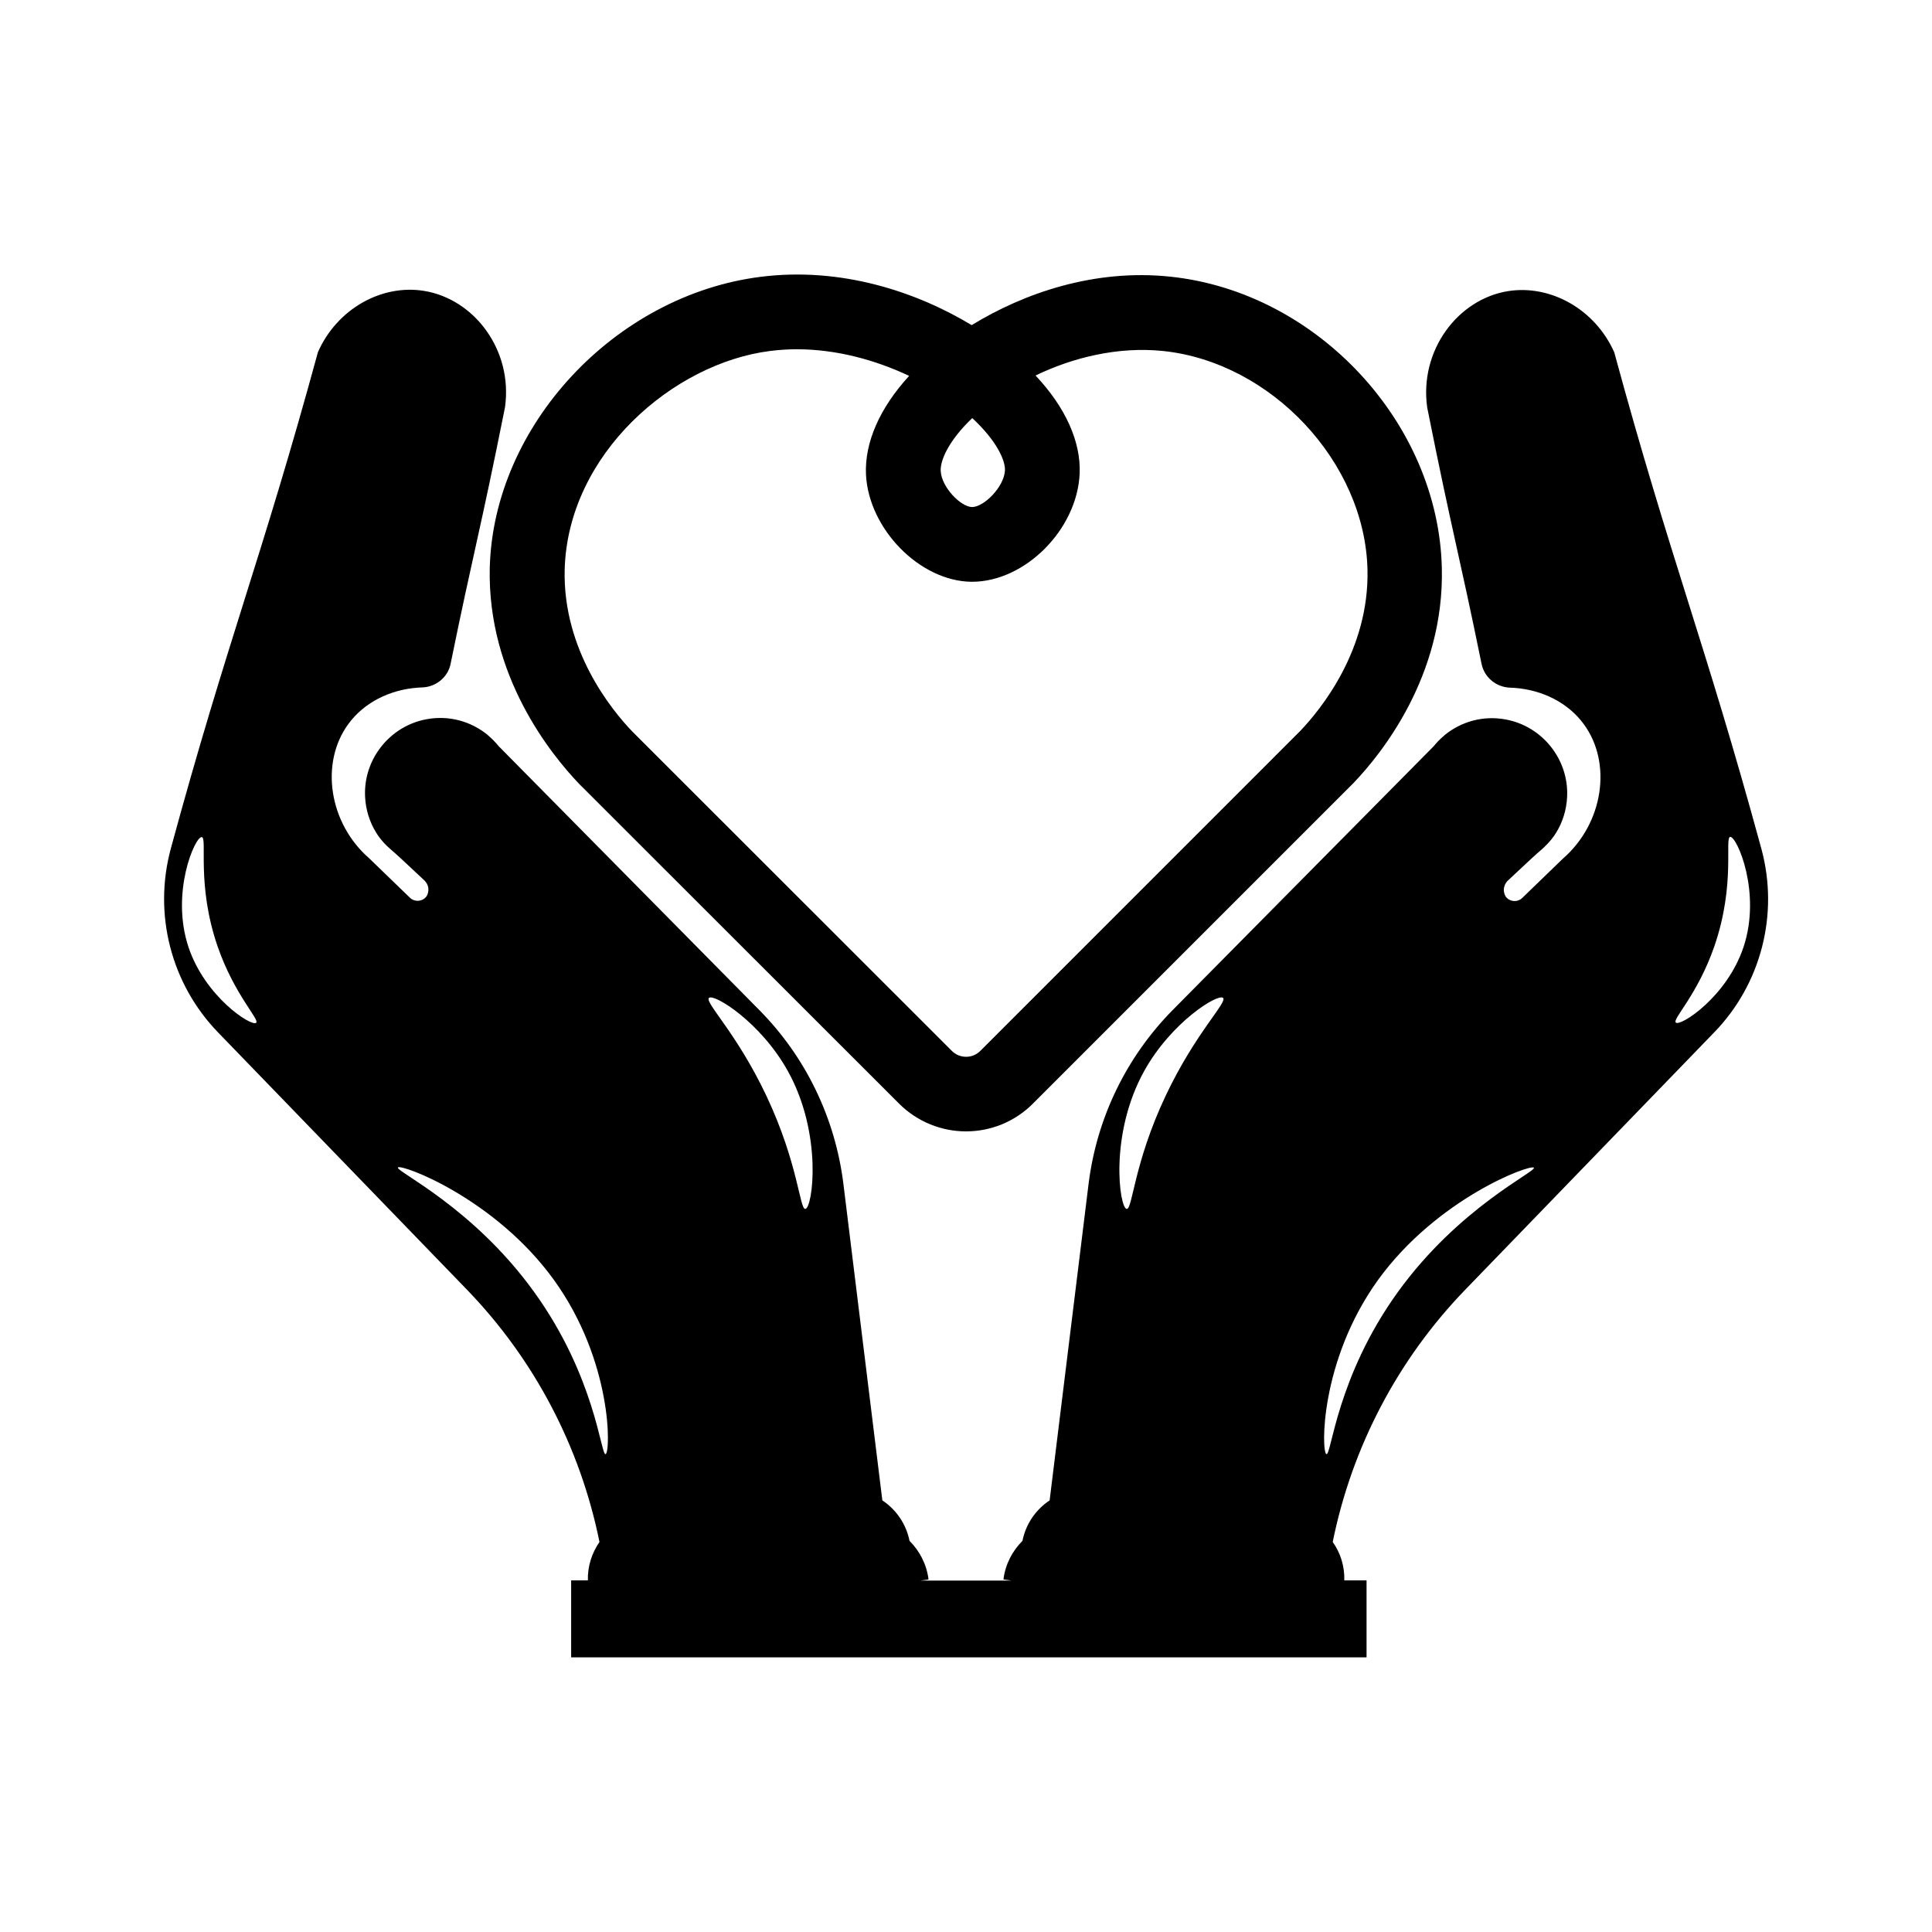
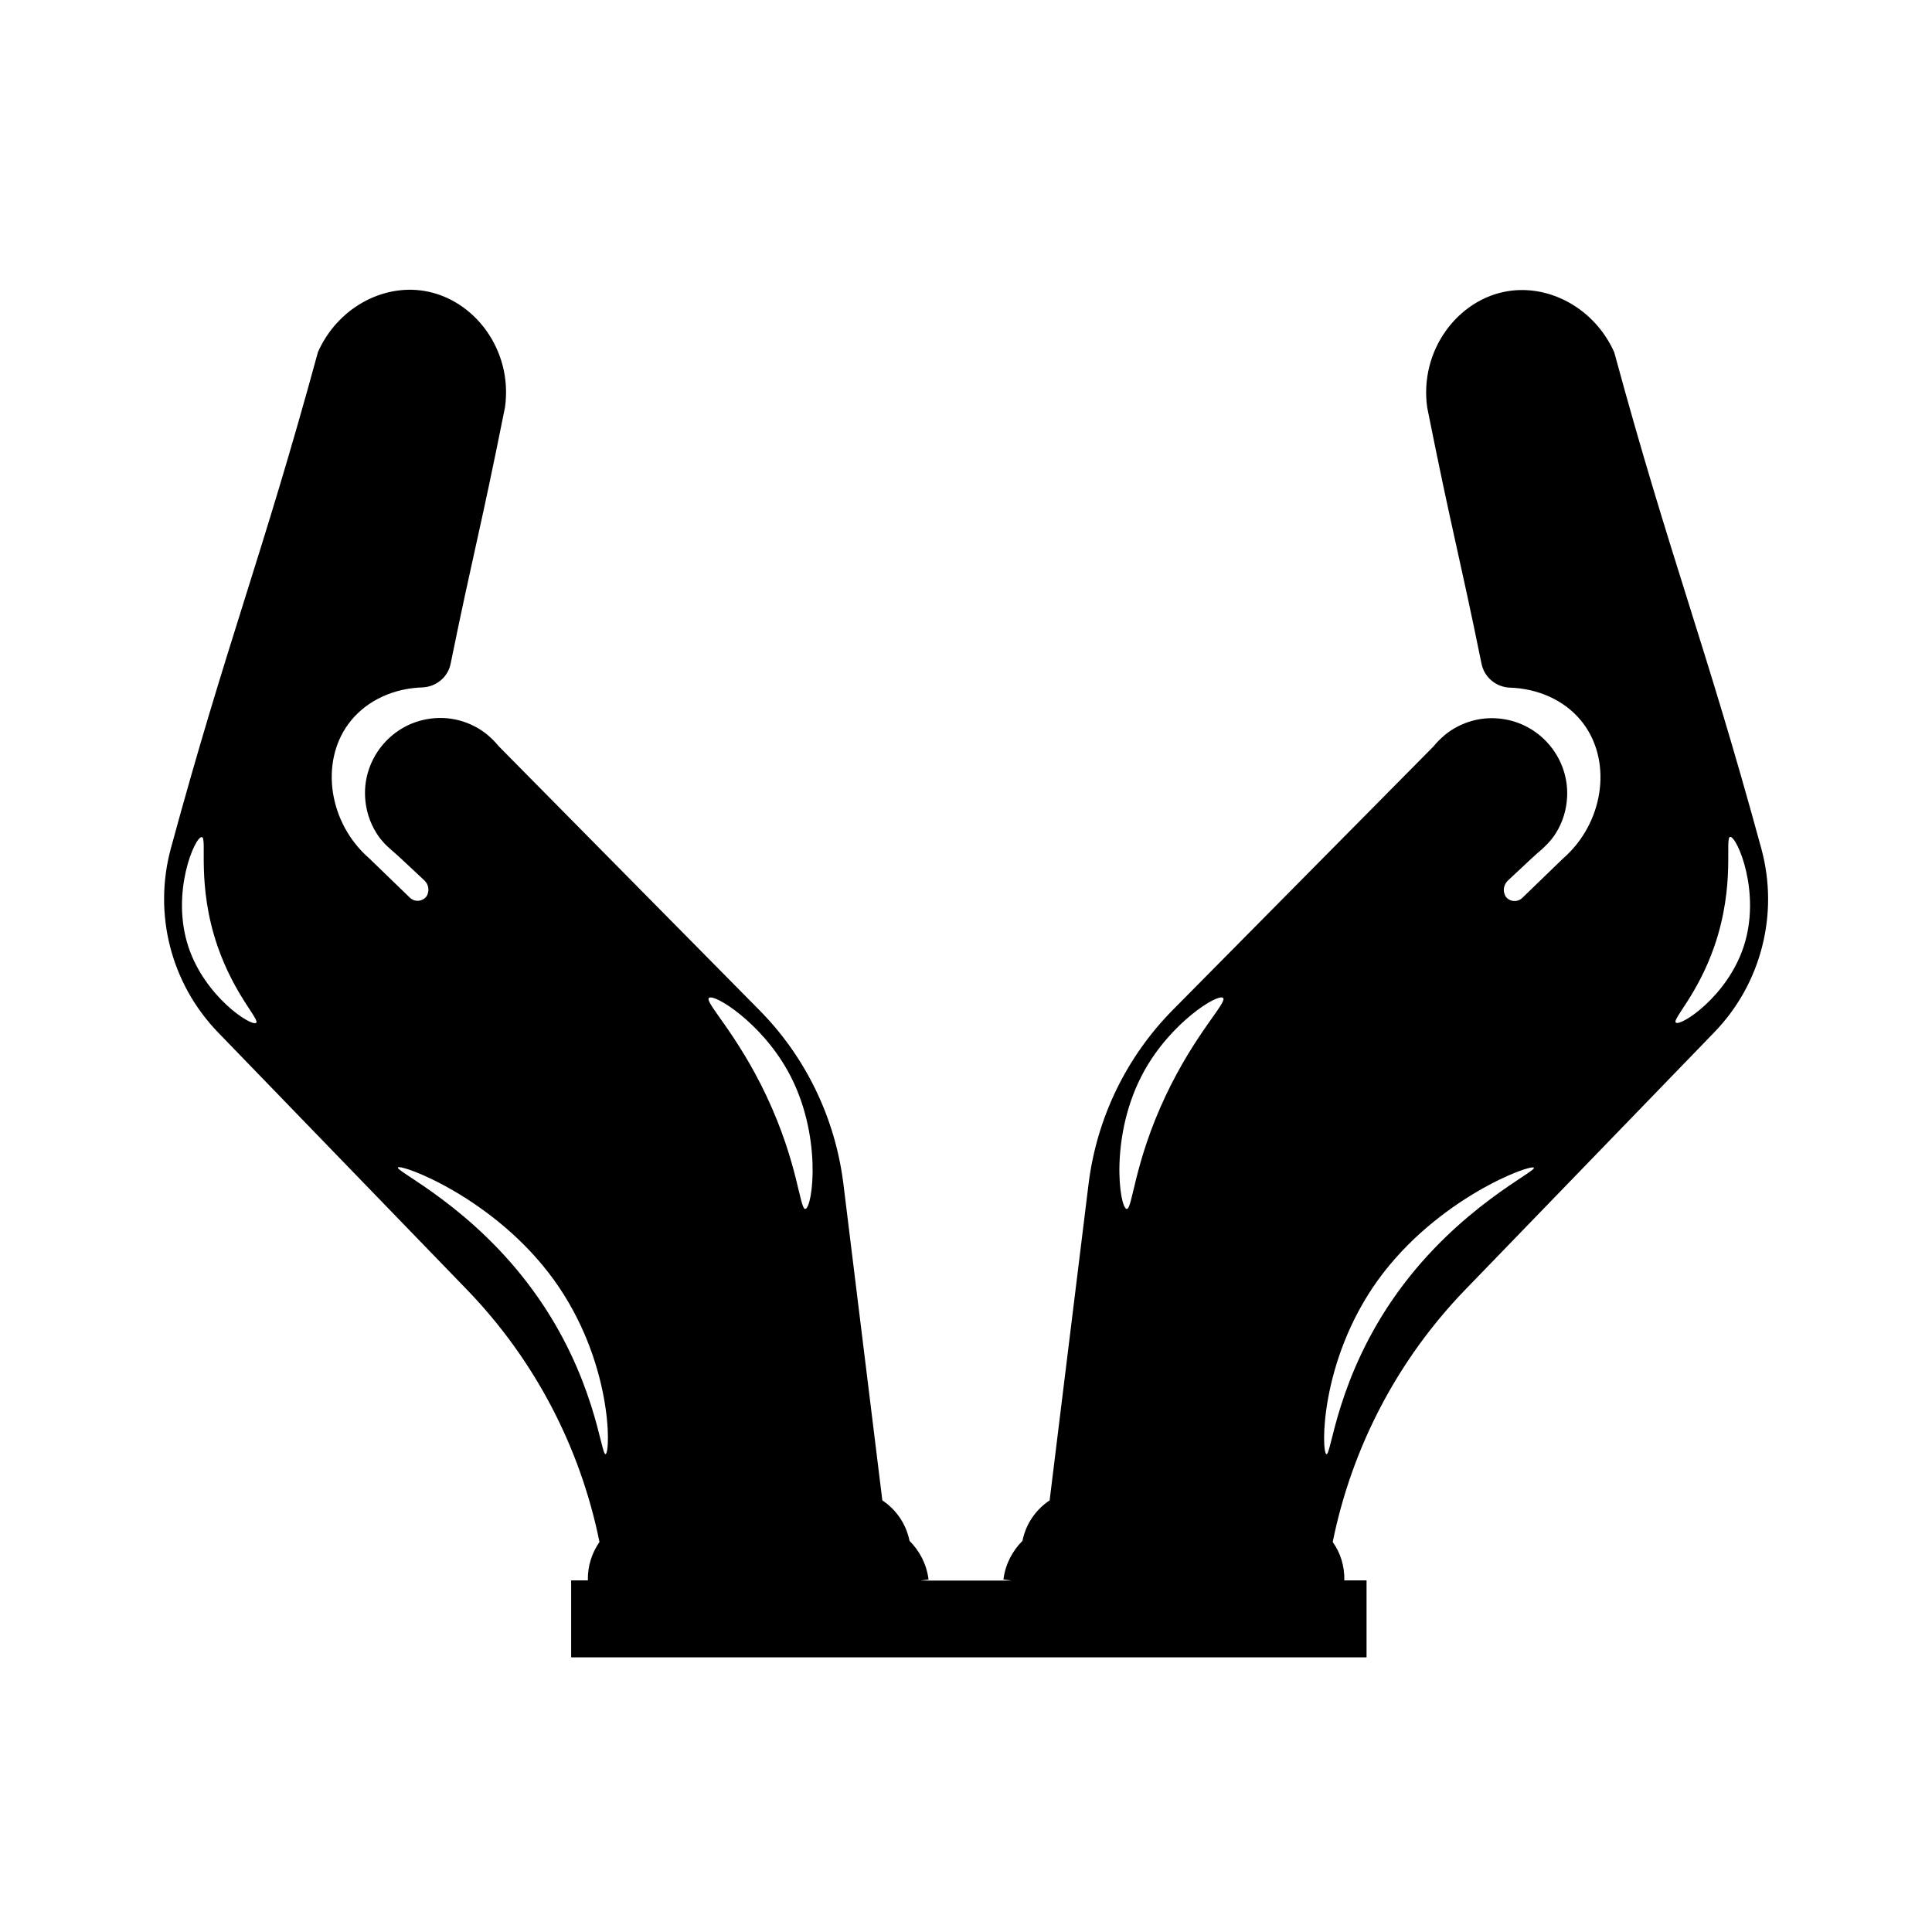
<svg xmlns="http://www.w3.org/2000/svg" fill="#000000" width="800px" height="800px" version="1.1" viewBox="144 144 512 512">
  <g>
-     <path d="m297.47 351.73 84.793 84.742c4.887 4.887 11.336 7.356 17.734 7.356 6.449 0 12.848-2.469 17.734-7.356l84.891-84.891c7.305-7.609 24.184-28.363 23.477-57.082-0.906-38.543-33.199-73.152-71.996-77.184-20.102-2.117-38.793 4.383-52.598 12.848-14.609-8.816-34.562-15.516-55.973-12.797-38.594 4.887-70.785 39.449-71.742 77.133-0.652 28.664 16.273 49.473 23.68 57.23zm104.19-96.934c6.551 6.098 8.766 11.234 8.664 13.855-0.203 4.332-5.543 9.723-8.715 9.723-3.023-0.051-8.113-5.289-8.312-9.574-0.148-2.668 1.965-7.906 8.363-14.004zm-53.555-17.785c2.367-0.301 4.734-0.453 7.055-0.453 10.578 0 20.906 2.871 29.773 7.055-7.809 8.516-11.84 17.684-11.438 26.199 0.754 14.41 14.258 28.164 27.859 28.363h0.25c14.055 0 27.859-13.855 28.516-28.668 0.352-8.414-3.727-17.531-11.688-25.996 9.926-4.785 21.816-7.707 33.754-6.5 28.719 2.973 53.555 29.523 54.211 57.938 0.504 21.312-12.395 37.082-17.836 42.773l-84.785 84.793c-2.066 2.066-5.441 2.066-7.508 0l-84.641-84.59c-5.594-5.793-18.488-21.664-17.984-42.926 0.805-30.68 28.766-54.762 54.461-57.988z" />
    <path d="m610.79 368.96c-14.965-54.914-24.082-76.68-38.996-131.59-5.09-11.438-16.879-17.984-28.113-16.223-13.352 2.117-23.578 15.719-21.461 30.832 6.699 33.555 8.363 38.289 14.41 67.965 0.754 3.629 3.93 6.195 7.609 6.297 0.352 0 0.707 0.051 1.059 0.051 7.609 0.555 14.309 4.031 18.391 9.574 7.656 10.379 5.188 26.398-5.492 35.668-16.93 16.375 6.144-5.945-10.781 10.43-1.258 1.211-3.324 1.059-4.383-0.352-0.152-0.25-0.555-1.008-0.504-1.965 0.102-1.309 0.906-2.168 1.109-2.316 5.289-4.988 7.707-7.203 8.918-8.211 0.102-0.102 0.301-0.25 0.605-0.555 1.562-1.461 2.621-2.871 3.223-3.879 1.715-2.769 2.769-6.047 2.922-9.574 0.453-9.875-6.602-18.691-16.324-20.453-5.996-1.109-11.789 0.605-16.121 4.133l-0.152 0.152c-1.008 0.855-1.965 1.812-2.769 2.82l-69.129 69.871c-12.344 12.496-20.152 28.668-22.32 46.047-3.426 27.961-6.902 55.922-10.328 83.934-3.629 2.418-6.297 6.195-7.203 10.73-2.672 2.672-4.535 6.195-5.039 10.227l2.168 0.301h-24.184l2.168-0.301c-0.504-4.031-2.367-7.559-5.039-10.227-0.906-4.535-3.578-8.312-7.203-10.73-3.426-27.961-6.902-55.922-10.328-83.934-2.168-17.383-9.977-33.605-22.32-46.047l-69.07-69.93c-0.855-1.059-1.762-1.965-2.769-2.82-0.051-0.051-0.102-0.102-0.152-0.152-4.332-3.527-10.125-5.238-16.121-4.133-9.723 1.762-16.777 10.578-16.324 20.453 0.152 3.527 1.211 6.801 2.922 9.574 0.605 1.008 1.613 2.418 3.223 3.879 0.301 0.301 0.555 0.453 0.605 0.555 1.211 1.008 3.629 3.223 8.918 8.211 0.203 0.203 1.059 1.008 1.109 2.316 0.051 0.957-0.301 1.664-0.504 1.965-1.059 1.41-3.125 1.562-4.383 0.352-16.93-16.375 6.144 5.945-10.781-10.43-10.68-9.27-13.148-25.293-5.492-35.668 4.082-5.543 10.781-9.02 18.391-9.574 0.352 0 0.707-0.051 1.059-0.051 3.68-0.102 6.902-2.672 7.609-6.297 6.047-29.676 7.707-34.41 14.41-67.965 2.117-15.113-8.113-28.668-21.461-30.832-11.234-1.812-23.023 4.734-28.113 16.223-14.965 54.914-24.082 76.68-38.996 131.59-4.684 17.332 0.051 35.82 12.543 48.719 21.965 22.723 43.934 45.395 65.898 68.113 17.938 18.539 30.078 41.766 35.164 66.906-2.016 2.922-3.176 6.449-3.074 10.176h-4.434v20.402h210.79v-20.402l-5.894 0.008c0.102-3.727-1.008-7.305-3.074-10.176 5.09-25.141 17.23-48.367 35.164-66.906 21.965-22.723 43.934-45.395 65.898-68.113 12.496-12.848 17.23-31.387 12.547-48.668zm-416.85 25.996c-4.785-14.41 1.762-29.32 3.527-29.121 1.562 0.152-1.461 12.496 4.18 28.918 4.484 12.949 11.234 19.445 10.227 20.305-1.258 1.059-13.551-6.902-17.934-20.102zm110.54 134.41c-1.258 0.301-2.719-20.504-18.895-42.926-16.273-22.621-36.93-32.094-36.125-33.051 0.855-1.008 25.645 8.113 41.312 29.773 15.621 21.617 15.066 45.852 13.707 46.203zm52.949-64.988c-1.512 0.203-1.863-12.043-10.328-29.977-7.91-16.727-16.473-24.836-15.215-25.945 1.309-1.211 13.703 6.398 20.906 19.398 9.324 16.773 6.551 36.27 4.637 36.523zm95.473-29.977c-8.465 17.938-8.766 30.18-10.328 29.977-1.914-0.25-4.684-19.699 4.637-36.527 7.203-13 19.547-20.605 20.906-19.398 1.262 1.109-7.305 9.223-15.215 25.949zm61.516 52.043c-16.172 22.418-17.582 43.227-18.895 42.926-1.359-0.352-1.863-24.586 13.652-46.148 15.668-21.664 40.457-30.781 41.312-29.773 0.859 0.953-19.797 10.426-36.07 32.996zm91.641-91.492c-4.383 13.199-16.676 21.109-17.938 20.051-1.059-0.855 5.742-7.305 10.227-20.305 5.644-16.426 2.621-28.719 4.18-28.918 1.77-0.102 8.32 14.762 3.531 29.172z" />
  </g>
</svg>